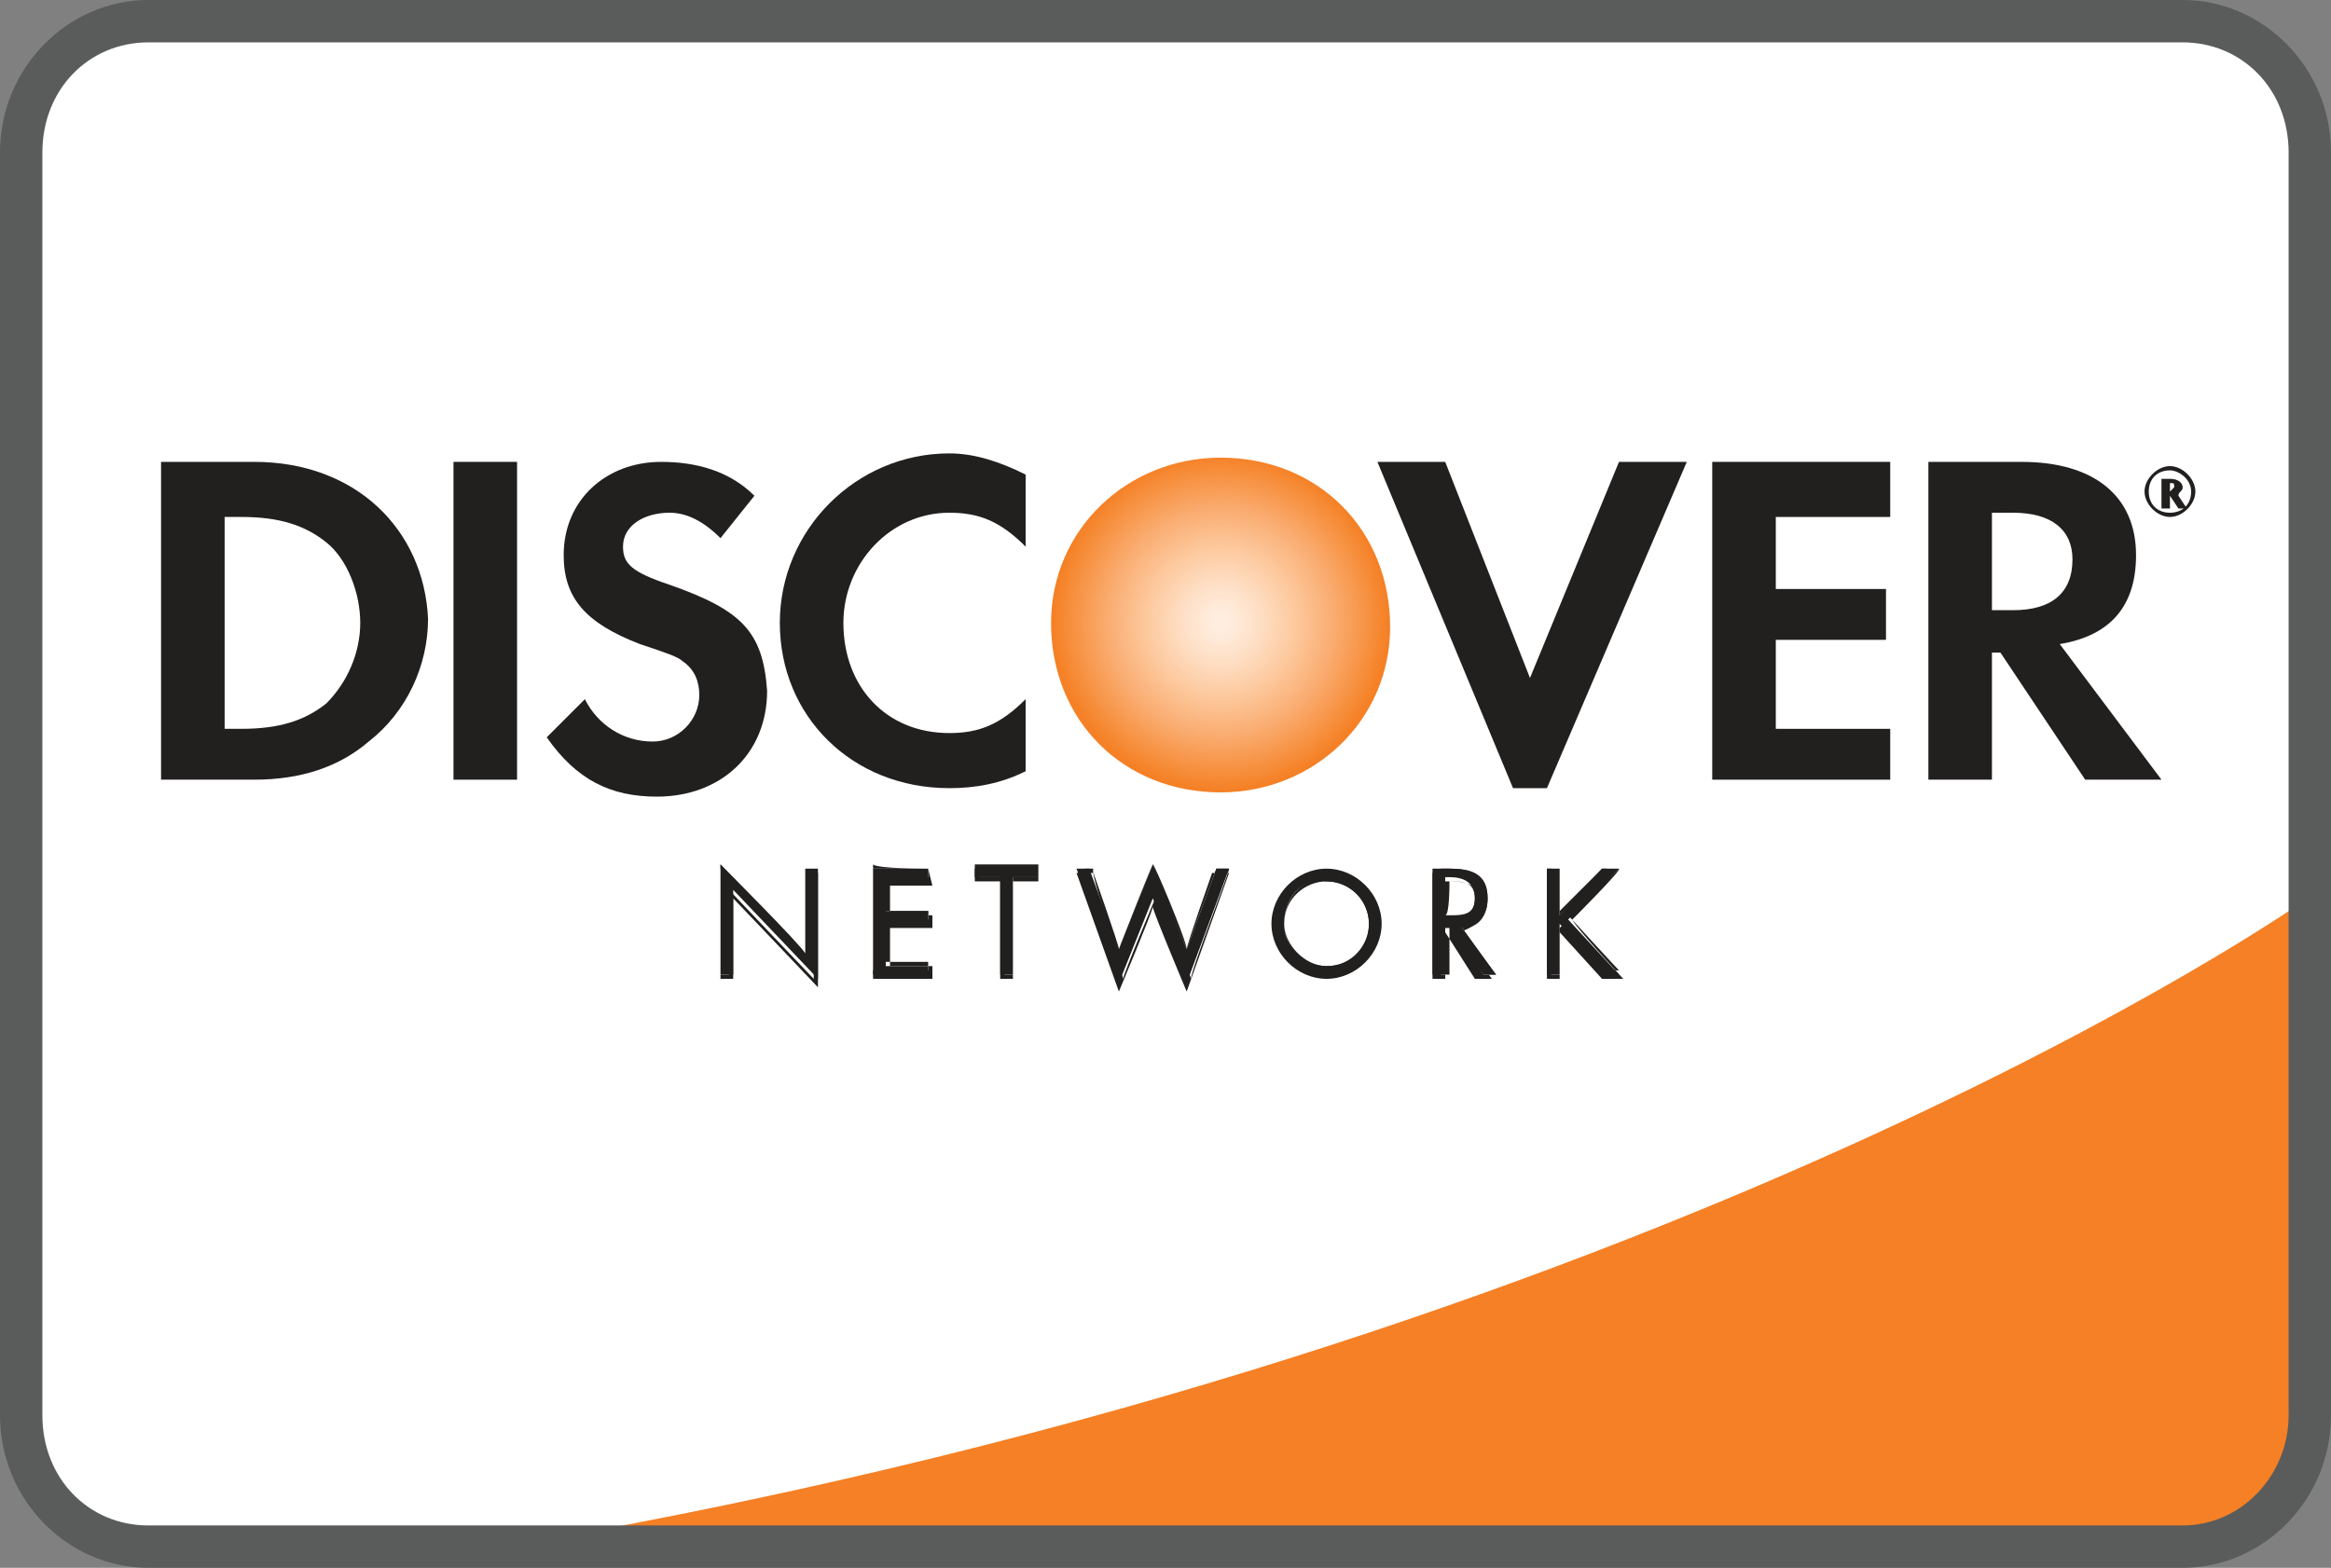
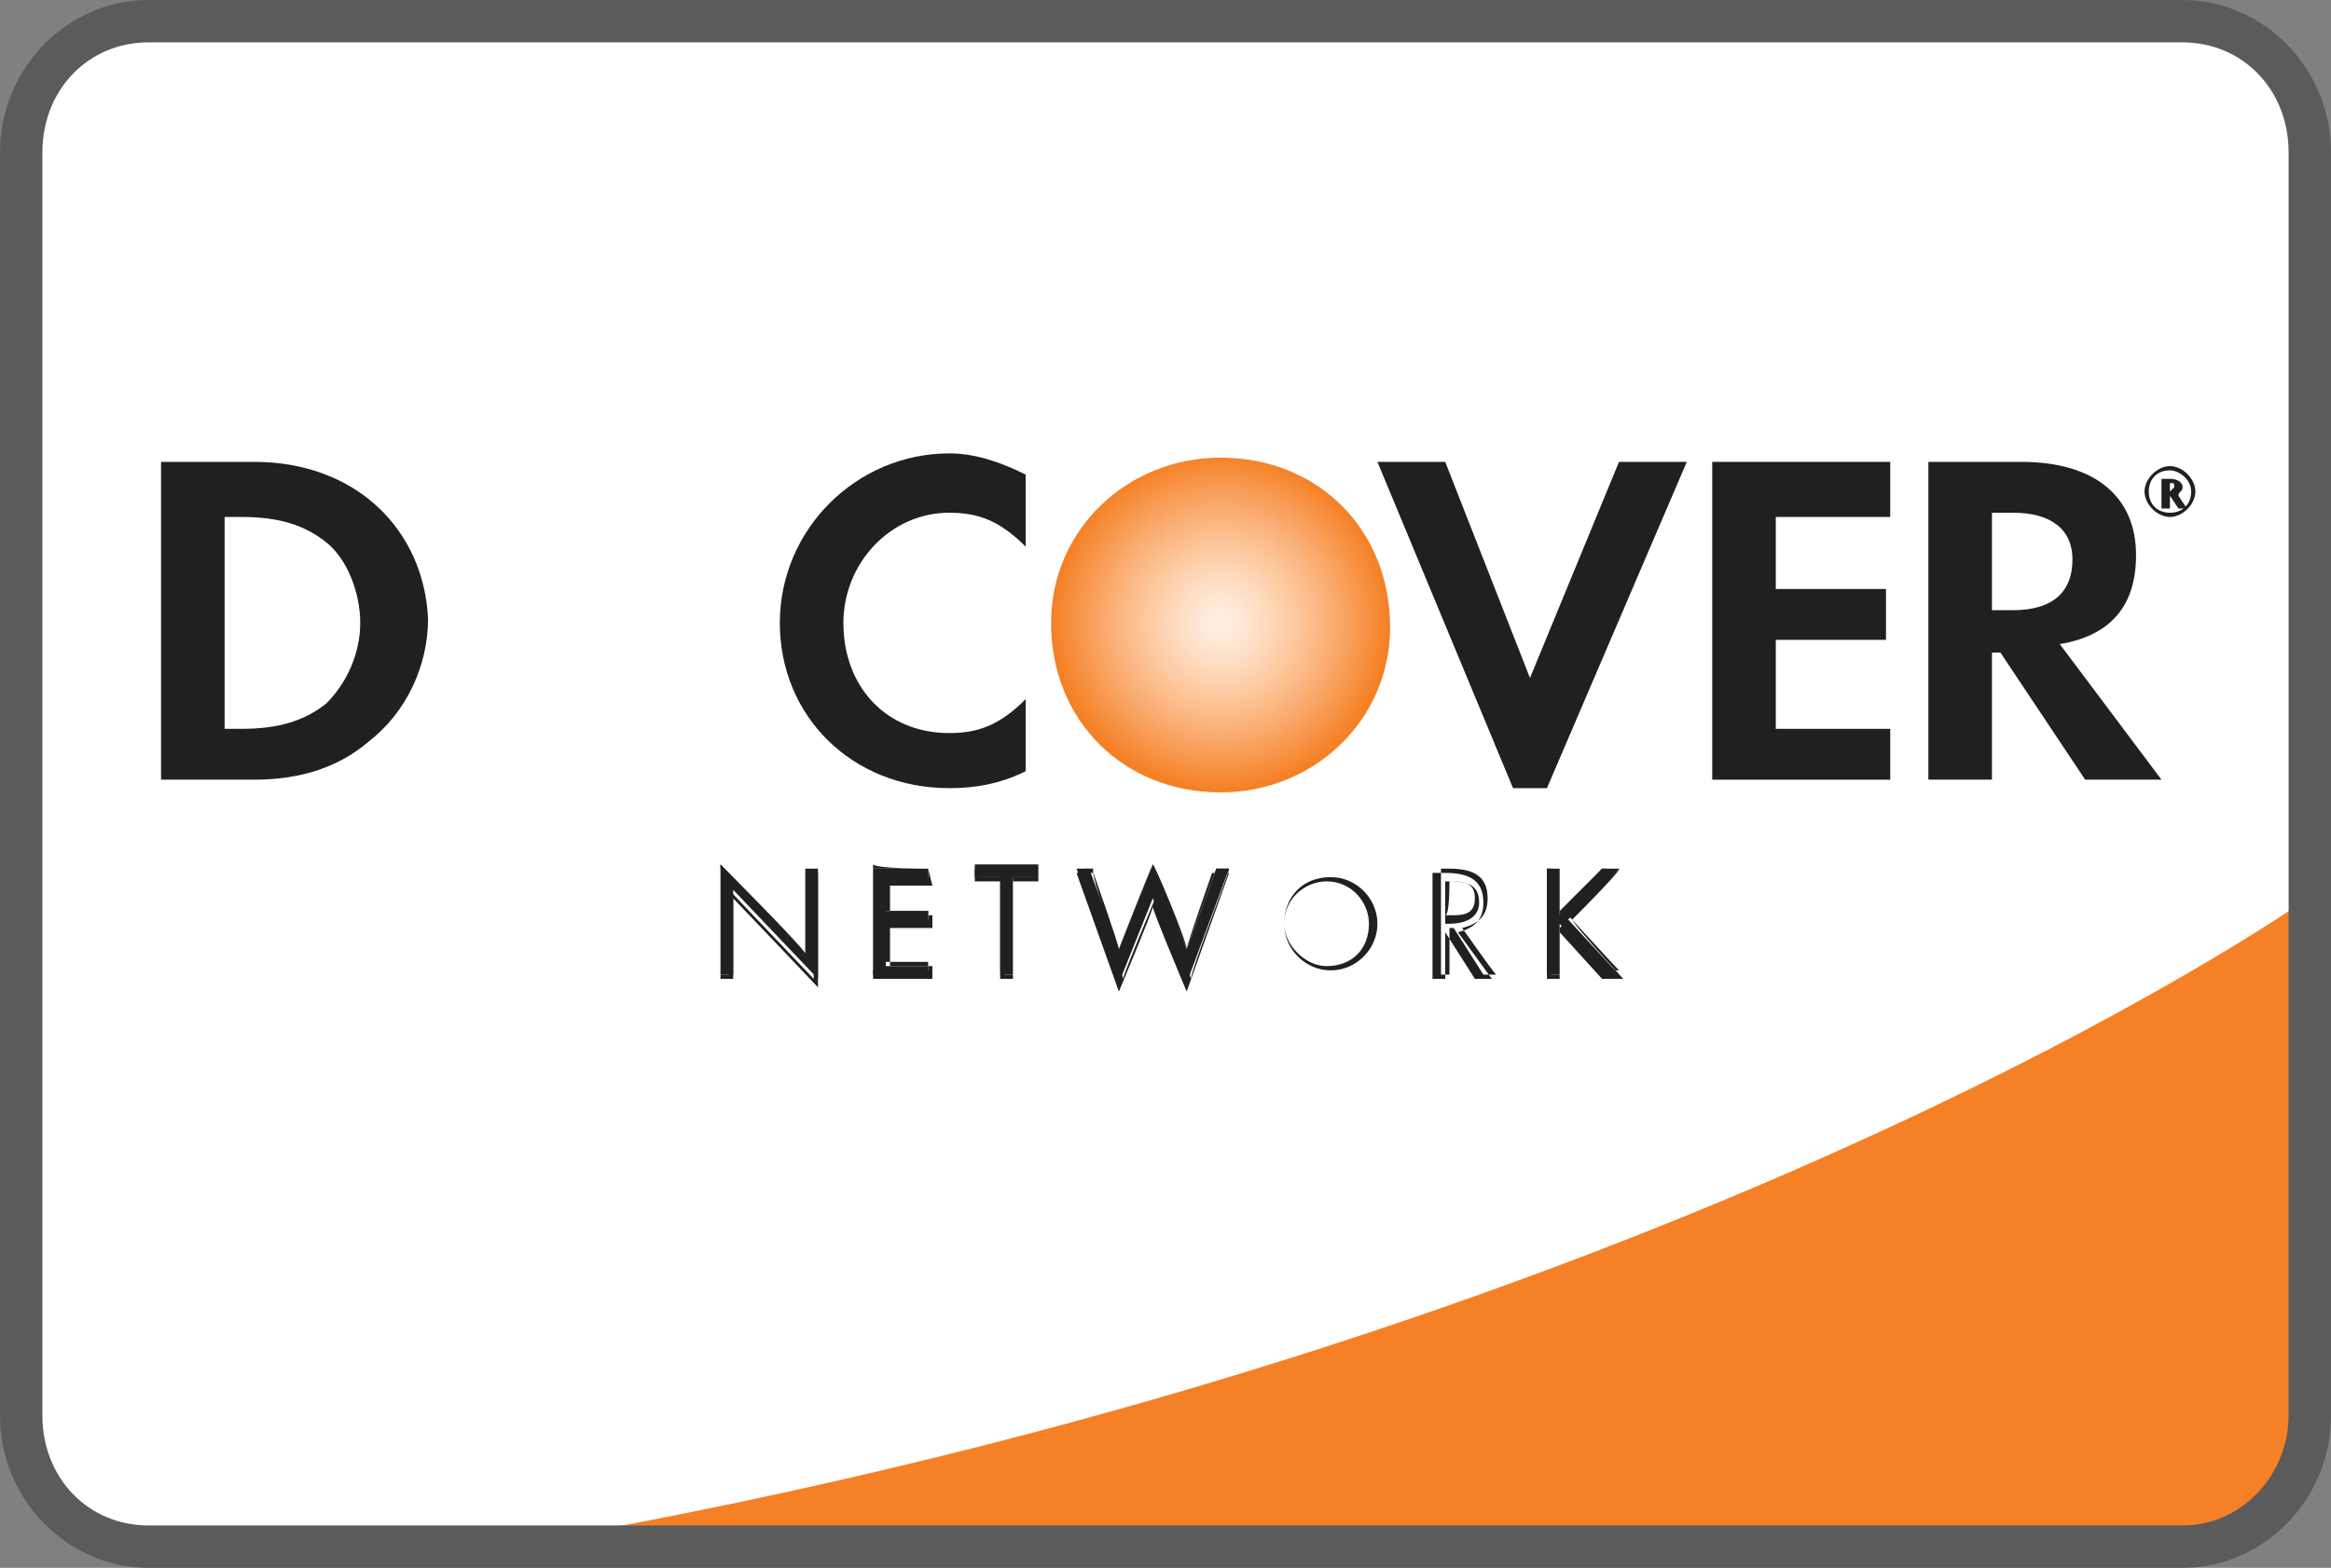
<svg xmlns="http://www.w3.org/2000/svg" version="1.1" id="Layer_1" x="0px" y="0px" viewBox="0 0 55 37" style="enable-background:new 0 0 55 37;" xml:space="preserve">
  <rect x="0" y="0" width="55" height="37" fill="#808080" stroke="none" />
  <style type="text/css">
	.st0{fill:#FFFFFF;}
	.st1{fill:#5A5B5B;}
	.st2{fill:#0033A0;}
	.st3{fill:#FF9F36;}
	.st4{fill:#107EBF;}
	.st5{fill:#F58025;}
	.st6{fill:url(#SVGID_1_);}
	.st7{fill:#221F1F;}
	.st8{fill:#ED6826;}
	.st9{fill:#E02229;}
	.st10{fill:#F49C23;}
	.st11{fill:#231F20;}
</style>
  <g>
    <path class="st0" d="M3.8,0.5l47.5,0c1.8,0,3.3,1.5,3.3,3.3l0,29.5c0,1.8-1.5,3.3-3.3,3.3l-47.5,0c-1.8,0-3.3-1.5-3.3-3.3l0-29.5   C0.5,2,2,0.5,3.8,0.5z" />
    <path class="st5" d="M54.3,21.3c0,0-14.8,10.4-41.8,15.1h39.8c1.1,0,2-0.9,2-2V21.3z" />
    <radialGradient id="SVGID_1_" cx="22.387" cy="-471.397" r="3.966" gradientTransform="matrix(1 0 0 1 6.416 486.083)" gradientUnits="userSpaceOnUse">
      <stop offset="5.618000e-03" style="stop-color:#FFEFE1" />
      <stop offset="9.879243e-02" style="stop-color:#FFEAD9" />
      <stop offset="0.251" style="stop-color:#FEDDC2" />
      <stop offset="0.443" style="stop-color:#FDC99E" />
      <stop offset="0.667" style="stop-color:#FAAD72" />
      <stop offset="0.916" style="stop-color:#F68C38" />
      <stop offset="1" style="stop-color:#F58025" />
    </radialGradient>
    <path class="st6" d="M28.8,10.8c-2.2,0-4,1.7-4,3.9c0,2.3,1.7,4,4,4c2.2,0,4-1.7,4-3.9C32.8,12.5,31.1,10.8,28.8,10.8z" />
    <path class="st7" d="M6,10.9H3.8v7.5H6c1.1,0,2-0.3,2.7-0.9c0.9-0.7,1.4-1.8,1.4-2.9C10,12.5,8.4,10.9,6,10.9z M7.7,16.6   c-0.5,0.4-1.1,0.6-2,0.6H5.3v-5h0.4c0.9,0,1.5,0.2,2,0.6c0.5,0.4,0.8,1.2,0.8,1.9C8.5,15.4,8.2,16.1,7.7,16.6z" />
-     <rect x="10.7" y="10.9" class="st7" width="1.5" height="7.5" />
-     <path class="st7" d="M15.8,13.8c-0.9-0.3-1.1-0.5-1.1-0.9c0-0.5,0.5-0.8,1.1-0.8c0.4,0,0.8,0.2,1.2,0.6l0.8-1   c-0.6-0.6-1.4-0.8-2.2-0.8c-1.3,0-2.3,0.9-2.3,2.2c0,1,0.5,1.6,1.8,2.1c0.6,0.2,0.9,0.3,1,0.4c0.3,0.2,0.4,0.5,0.4,0.8   c0,0.6-0.5,1.1-1.1,1.1c-0.7,0-1.3-0.4-1.6-1l-0.9,0.9c0.7,1,1.5,1.4,2.6,1.4c1.5,0,2.6-1,2.6-2.5C18,14.9,17.5,14.4,15.8,13.8z" />
    <path class="st7" d="M18.4,14.7c0,2.2,1.7,3.9,4,3.9c0.6,0,1.2-0.1,1.8-0.4v-1.7c-0.6,0.6-1.1,0.8-1.8,0.8c-1.5,0-2.5-1.1-2.5-2.6   c0-1.4,1.1-2.6,2.5-2.6c0.7,0,1.2,0.2,1.8,0.8v-1.7c-0.6-0.3-1.2-0.5-1.8-0.5C20.2,10.7,18.4,12.5,18.4,14.7z" />
    <polygon class="st7" points="36.1,16 34.1,10.9 32.5,10.9 35.7,18.6 36.5,18.6 39.8,10.9 38.2,10.9  " />
    <polygon class="st7" points="40.4,18.4 44.6,18.4 44.6,17.2 41.9,17.2 41.9,15.1 44.5,15.1 44.5,13.9 41.9,13.9 41.9,12.2    44.6,12.2 44.6,10.9 40.4,10.9  " />
    <path class="st7" d="M50.4,13.1c0-1.4-1-2.2-2.7-2.2h-2.2v7.5H47v-3h0.2l2,3h1.8l-2.4-3.2C49.8,15,50.4,14.3,50.4,13.1z M47.5,14.4   H47v-2.3h0.5c0.9,0,1.4,0.4,1.4,1.1C48.9,14,48.4,14.4,47.5,14.4z" />
    <path class="st7" d="M51.5,11.5c0-0.1-0.1-0.2-0.3-0.2H51v0.7h0.2v-0.3l0.2,0.3h0.2l-0.2-0.3C51.4,11.6,51.5,11.6,51.5,11.5z    M51.2,11.6L51.2,11.6l0-0.2h0c0.1,0,0.1,0,0.1,0.1C51.3,11.5,51.2,11.6,51.2,11.6z" />
    <path class="st7" d="M51.2,11c-0.3,0-0.6,0.3-0.6,0.6c0,0.3,0.3,0.6,0.6,0.6c0.3,0,0.6-0.3,0.6-0.6C51.8,11.3,51.5,11,51.2,11z    M51.2,12.1c-0.3,0-0.5-0.2-0.5-0.5c0-0.3,0.2-0.5,0.5-0.5c0.2,0,0.5,0.2,0.5,0.5C51.7,11.9,51.5,12.1,51.2,12.1z" />
    <path class="st7" d="M17,20.4l2,2.1v-2h0.3v2.6l-2-2.1V23H17V20.4z" />
    <path class="st7" d="M17,20.4v2.7h0.3c0,0,0-1.8,0-1.9c0.1,0.1,2,2.1,2,2.1v-2.7H19c0,0,0,1.8,0,1.9C18.9,22.3,17,20.4,17,20.4   L17,20.4z M17,20.5c0.1,0.1,2,2.1,2,2.1s0-1.9,0-2c0,0,0.2,0,0.2,0c0,0,0,2.4,0,2.5c-0.1-0.1-2-2.1-2-2.1s0,1.9,0,2   c0,0-0.2,0-0.2,0C17,23,17,20.6,17,20.5z" />
    <path class="st7" d="M20.6,20.5h1.3v0.3h-1v0.7h1v0.3h-1v1h1V23h-1.3V20.5z" />
    <path class="st7" d="M21.9,20.5h-1.3v2.6H22v-0.3c0,0-1,0-1,0c0,0,0-0.9,0-0.9c0.1,0,1,0,1,0v-0.3c0,0-0.9,0-1,0c0,0,0-0.6,0-0.7   c0.1,0,1,0,1,0L21.9,20.5L21.9,20.5z M21.9,20.5c0,0,0,0.2,0,0.2c-0.1,0-1,0-1,0v0.8c0,0,0.9,0,1,0c0,0,0,0.2,0,0.2c0,0-1,0-1,0v1   c0,0,1,0,1,0c0,0,0,0.2,0,0.2c-0.1,0-1.2,0-1.3,0c0-0.1,0-2.4,0-2.5C20.7,20.5,21.8,20.5,21.9,20.5z" />
    <path class="st7" d="M23.9,23h-0.3v-2.3H23v-0.3h1.5v0.3h-0.6V23z" />
    <path class="st7" d="M24.5,20.5H23v0.3c0,0,0.6,0,0.6,0c0,0.1,0,2.3,0,2.3h0.3c0,0,0-2.2,0-2.3c0,0,0.6,0,0.6,0L24.5,20.5   L24.5,20.5z M24.5,20.5c0,0,0,0.2,0,0.2c0,0-0.6,0-0.6,0s0,2.2,0,2.3c0,0-0.2,0-0.2,0c0-0.1,0-2.3,0-2.3s-0.6,0-0.6,0   c0,0,0-0.2,0-0.2C23.1,20.5,24.4,20.5,24.5,20.5z" />
    <path class="st7" d="M26.4,22.4l0.8-2l0.8,2l0.7-1.9H29l-1,2.7l-0.8-2l-0.8,2l-1-2.7h0.3L26.4,22.4z" />
    <path class="st7" d="M27.2,20.4c0,0-0.7,1.8-0.8,2c0-0.1-0.6-1.8-0.6-1.8h-0.4l1,2.8c0,0,0.8-1.9,0.8-2c0,0.1,0.8,2,0.8,2l1-2.8   h-0.4c0,0-0.6,1.7-0.6,1.8C28,22.2,27.2,20.3,27.2,20.4L27.2,20.4z M26.4,22.4c0,0,0.7-1.8,0.8-2c0,0.1,0.8,2,0.8,2   s0.7-1.9,0.7-1.9c0,0,0.2,0,0.3,0c0,0.1-0.9,2.4-0.9,2.6c0-0.1-0.8-2-0.8-2s-0.8,1.9-0.8,2c0-0.1-0.9-2.5-0.9-2.6   c0.1,0,0.2,0,0.2,0C25.7,20.6,26.4,22.5,26.4,22.4L26.4,22.4z" />
-     <path class="st7" d="M32.6,21.8c0,0.7-0.6,1.3-1.3,1.3c-0.7,0-1.3-0.6-1.3-1.3c0-0.7,0.6-1.3,1.3-1.3C32,20.5,32.6,21.1,32.6,21.8z    M30.3,21.8c0,0.6,0.5,1,1,1c0.6,0,1-0.5,1-1c0-0.6-0.5-1-1-1C30.7,20.7,30.3,21.2,30.3,21.8z" />
    <path class="st7" d="M30,21.8c0,0.7,0.6,1.3,1.3,1.3c0.7,0,1.3-0.6,1.3-1.3c0-0.7-0.6-1.3-1.3-1.3C30.6,20.5,30,21.1,30,21.8z    M30,21.8c0-0.7,0.6-1.3,1.3-1.3c0.7,0,1.3,0.6,1.3,1.3c0,0.7-0.6,1.3-1.3,1.3C30.6,23.1,30,22.5,30,21.8z" />
    <path class="st7" d="M30.3,21.8c0,0.6,0.5,1.1,1.1,1.1c0.6,0,1.1-0.5,1.1-1.1c0-0.6-0.5-1.1-1.1-1.1C30.7,20.7,30.3,21.2,30.3,21.8   z M30.3,21.8c0-0.6,0.5-1,1-1c0.6,0,1,0.5,1,1c0,0.6-0.4,1-1,1C30.8,22.8,30.3,22.3,30.3,21.8z" />
-     <path class="st7" d="M34.1,23h-0.3v-2.5h0.4c0.5,0,0.9,0.1,0.9,0.7c0,0.4-0.2,0.7-0.6,0.7l0.8,1.1H35l-0.8-1.1h-0.1V23z M34.1,21.7   L34.1,21.7c0.4,0,0.7-0.1,0.7-0.5c0-0.4-0.3-0.5-0.6-0.5h-0.1V21.7z" />
    <path class="st7" d="M33.8,20.5L33.8,20.5l0,2.6h0.3c0,0,0-1.1,0-1.1c0,0,0,0,0,0l0,0c0,0,0.7,1.1,0.7,1.1l0.4,0h0   c0,0-0.8-1.1-0.8-1.1c0.4-0.1,0.6-0.3,0.6-0.7c0-0.5-0.3-0.7-0.9-0.7H33.8z M34.2,20.5c0.6,0,0.9,0.2,0.9,0.7   c0,0.4-0.2,0.6-0.6,0.7l0,0c0,0,0.7,1,0.8,1.1c-0.1,0-0.3,0-0.3,0v0c0,0-0.7-1.1-0.7-1.1l-0.1,0h0c0,0,0,1.1,0,1.1c0,0-0.2,0-0.2,0   c0-0.1,0-2.4,0-2.5C33.9,20.5,34.2,20.5,34.2,20.5z" />
    <path class="st7" d="M34.1,20.8L34.1,20.8l0,1h0.1c0.3,0,0.7-0.1,0.7-0.5C34.9,20.8,34.5,20.8,34.1,20.8L34.1,20.8z M34.2,20.8   c0.3,0,0.6,0,0.6,0.4c0,0.4-0.3,0.4-0.6,0.4c0,0,0,0-0.1,0C34.2,21.6,34.2,20.9,34.2,20.8C34.2,20.8,34.2,20.8,34.2,20.8z" />
    <path class="st7" d="M37.8,20.5h0.4L37,21.7l1.2,1.3h-0.4l-1-1.2L36.8,22V23h-0.3v-2.5h0.3v1.1L37.8,20.5z" />
    <path class="st7" d="M38.2,20.5h-0.4c0,0-1,1-1,1c0-0.1,0-1,0-1h-0.3v2.6h0.3c0,0,0-1.1,0-1.1c0,0,0,0,0,0c0,0,1,1.1,1,1.1l0.4,0   h0.1c0,0-1.2-1.3-1.2-1.4C37.1,21.7,38.3,20.5,38.2,20.5L38.2,20.5z M38.2,20.5c-0.1,0.1-1.2,1.1-1.2,1.1s1.1,1.2,1.2,1.3   c-0.1,0-0.3,0-0.3,0v0c0,0-1-1.1-1-1.1l0,0l-0.1,0.1c0,0,0,1,0,1.1c0,0-0.2,0-0.2,0c0-0.1,0-2.4,0-2.5c0,0,0.2,0,0.2,0   c0,0,0,1.1,0,1.1s1.1-1.1,1.1-1.1C37.9,20.5,38.1,20.5,38.2,20.5z" />
    <path class="st1" d="M51.5,37h-48C1.6,37,0,35.4,0,33.4V3.6C0,1.6,1.6,0,3.5,0h48C53.4,0,55,1.6,55,3.6v29.8   C55,35.4,53.4,37,51.5,37z M3.5,1C2.1,1,1,2.1,1,3.6v29.8C1,34.9,2.1,36,3.5,36h48c1.4,0,2.5-1.2,2.5-2.6V3.6C54,2.1,52.9,1,51.5,1   H3.5z" />
  </g>
</svg>